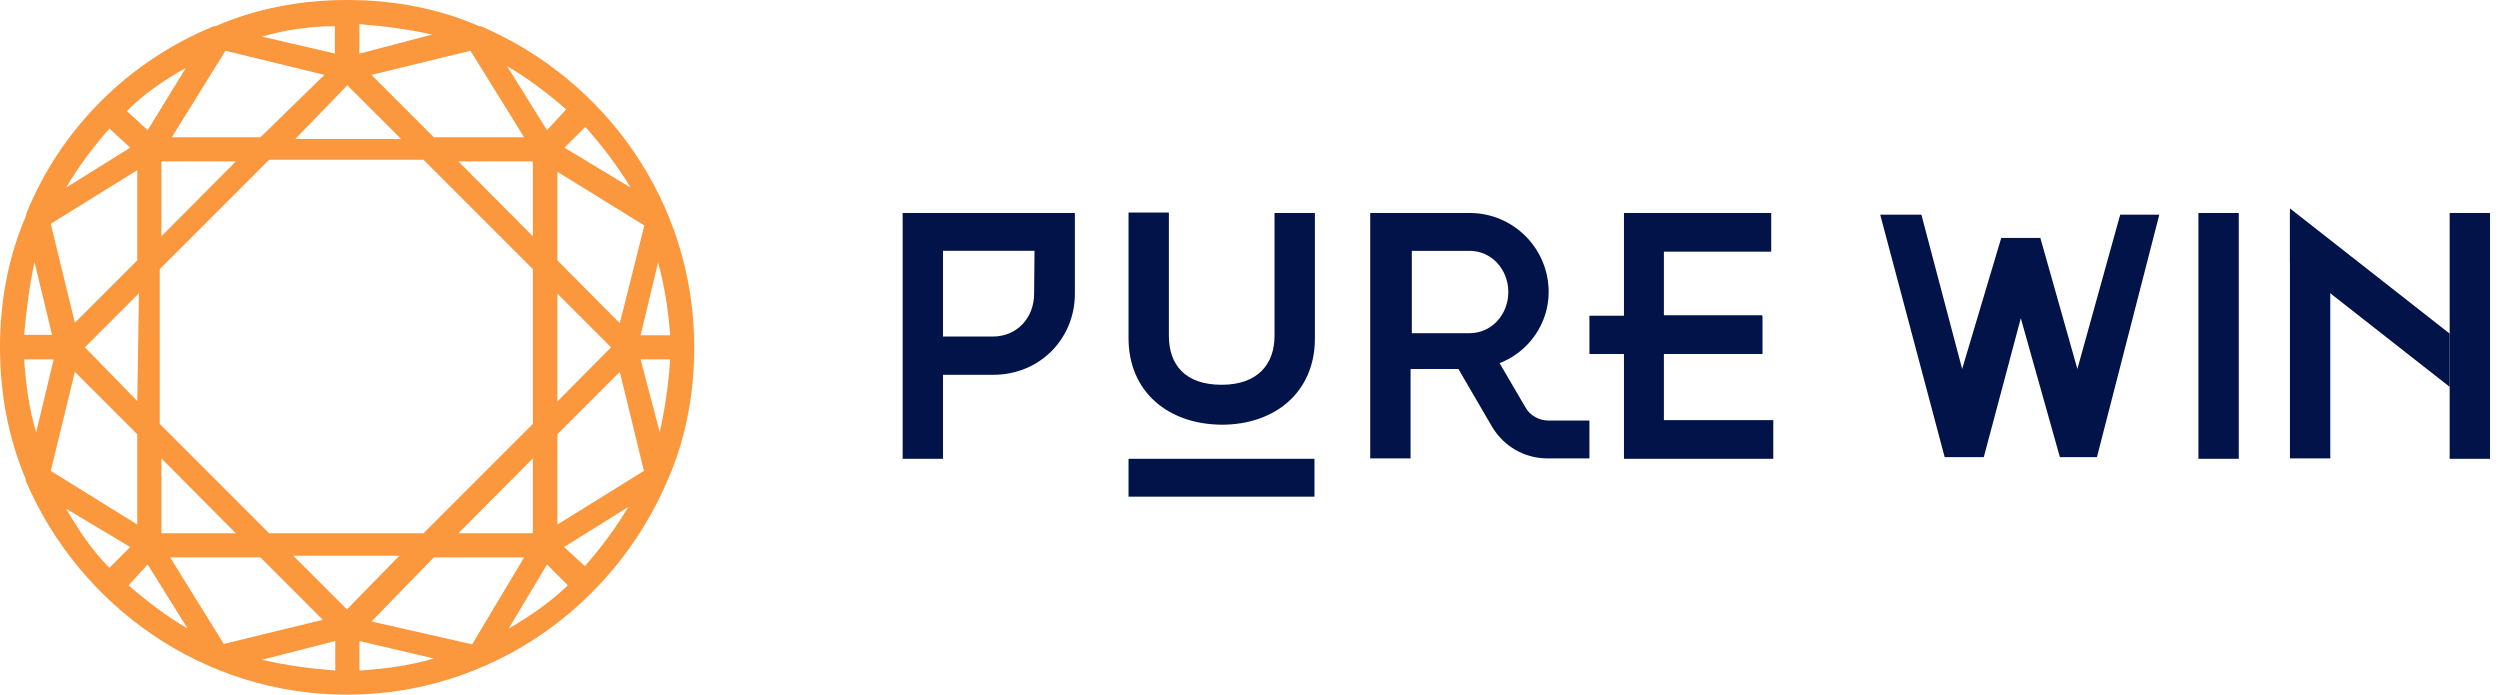
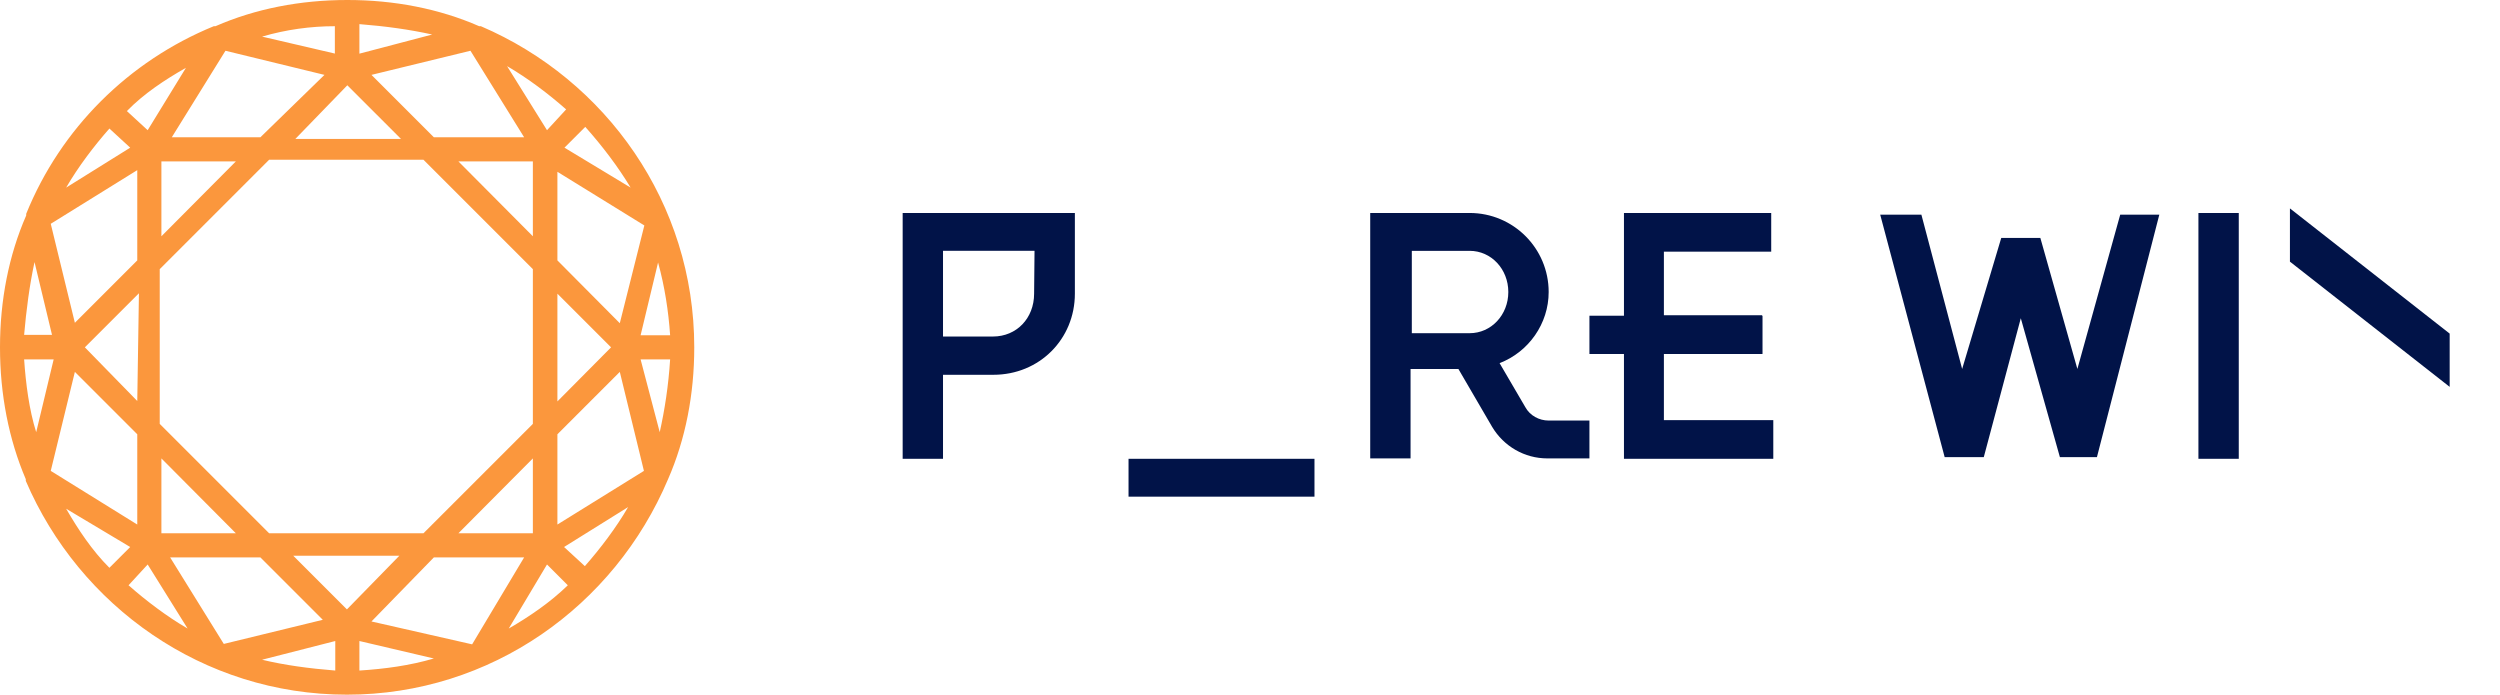
<svg xmlns="http://www.w3.org/2000/svg" version="1.1" id="Layer_1" x="0px" y="0px" viewBox="0 0 601 167" style="enable-background:new 0 0 601 167;" xml:space="preserve">
  <style type="text/css">
	.st0{fill-rule:evenodd;clip-rule:evenodd;fill:#FB973D;}
	.st1{fill:#011348;}
</style>
  <g id="surface1">
    <path class="st0" d="M166.9,83.5c0,11.3-2.1,22.1-6.3,31.7c-12.9,30.5-42.6,51.8-77.2,51.8s-64.3-21.3-77.2-51.4v-0.4   C2.1,105.6,0,94.8,0,83.5s2.1-22.1,6.3-31.7v-0.4c8.3-20.5,24.6-36.7,45.1-45.1h0.4C61.4,2.1,72.2,0,83.5,0s22.1,2.1,31.7,6.3h0.4   C145.7,19.2,166.9,48.8,166.9,83.5z M12.9,86.4H5.8c0.4,5.8,1.2,12.1,2.9,17.5L12.9,86.4z M8.3,63l4.2,17.5H5.8   C6.3,74.7,7.1,68.5,8.3,63z M154,80.6h7.1c-0.4-5.8-1.3-11.7-2.9-17.5L154,80.6z M134,62.6V41.3l20.9,12.9L149,77.7L134,62.6z    M110.2,128.2h17.9v-18L110.2,128.2z M101.8,128.2H64.7l-26.3-26.3V64.7l26.3-26.3h37.1l26.3,26.3v37.2L101.8,128.2z M70.5,133.6   l12.9,12.9L96,133.6H70.5z M38.8,110.2l17.9,18H38.8V110.2z M20.4,83.5L33,96.4l0.4-25.9L20.4,83.5z M38.8,38.8h17.9l-17.9,18V38.8   z M96.4,33.4L83.5,20.5L71,33.4H96.4z M128.1,56.8l-17.9-18h17.9V56.8z M146.9,83.5L134,70.6v25.9L146.9,83.5z M104.3,33l-15-15   l23.8-5.8L126,33H104.3z M41.3,33h21.3L78,18l-23.8-5.8L41.3,33z M33,62.6l-15,15l-5.8-23.8L33,40.9V62.6z M33,126.1v-21.7l-15-15   l-5.8,23.8L33,126.1z M62.6,134l15,15l-23.8,5.8L40.9,134H62.6z M113.5,154.9L126,134h-21.7l-15,15.4L113.5,154.9z M134,104.4   l15-15l5.8,23.8L134,126.1V104.4z M140.7,30.5l-5,5l15.9,9.6C148.6,40.1,144.8,35.1,140.7,30.5z M131.5,31.3l-9.6-15.4   c5,2.9,10,6.7,14.2,10.4L131.5,31.3z M86.4,5.8v7.1l17.5-4.6C98.5,7.1,92.7,6.3,86.4,5.8z M80.6,12.9L63,8.8   c5.8-1.7,11.7-2.5,17.5-2.5V12.9z M30.5,26.7l5,4.6l9.2-15C39.6,19.2,34.6,22.5,30.5,26.7z M31.3,35.5l-15.4,9.6   c2.9-5,6.7-10,10.4-14.2L31.3,35.5z M26.3,136.5l5-5l-15.4-9.2C18.8,127.3,22.1,132.3,26.3,136.5z M35.5,135.7l9.6,15.4   c-5-2.9-10-6.7-14.2-10.4L35.5,135.7z M80.6,161.2v-7.1L63,158.6C68.4,159.9,74.3,160.7,80.6,161.2z M86.4,154.1l17.9,4.2   c-5.8,1.7-11.7,2.5-17.9,2.9V154.1z M122.3,151.1c5-2.9,10-6.3,14.2-10.4l-5-5L122.3,151.1z M135.6,131.5l15.4-9.6   c-2.9,5-6.7,10-10.4,14.2L135.6,131.5z M161.1,86.4H154l4.6,17.5C159.8,98.5,160.7,92.7,161.1,86.4z" />
    <path class="st1" d="M258.4,70.6c0,10.9-8.5,19.5-19.6,19.5h-12.1v20.2H217V51.2h41.4V70.6z M248.7,60.3h-22v20.6h12   c5.7,0,9.9-4.4,9.9-10.3L248.7,60.3L248.7,60.3z" />
    <path class="st1" d="M426.3,101v9.3h-35.9V51.2h35.4v9.3h-25.8v15.3h23.6v9.2h-23.6v16L426.3,101L426.3,101z" />
    <path class="st1" d="M538.2,51.2v59.1h-9.7V51.2H538.2z" />
-     <path class="st1" d="M560.2,58.8v51.4h-9.7V51.2L560.2,58.8z" />
-     <path class="st1" d="M598.6,51.2v59.1h-9.7V51.2H598.6z" />
    <path class="st1" d="M423.7,75.9h-41.6v9.2h41.6V75.9z" />
    <path class="st1" d="M588.9,93l-38.4-30.1V50.1l38.4,30.1V93z" />
-     <path class="st1" d="M271.3,81.3V51.1h9.7v29.6c0,7,3.9,11.8,12.7,11.8c8.6,0,12.7-4.9,12.7-11.8V51.2h9.7v30.2   c0,12.8-9.5,20.7-22.4,20.7C280.7,102,271.3,94.1,271.3,81.3z" />
    <path class="st1" d="M329.6,51.2h23.7c10.5,0,19,8.5,19,19c0,7.6-4.8,14.4-11.8,17.1l6.2,10.6c1.1,2,3.3,3.2,5.6,3.2h9.8v9.1h-10.1   c-5.5,0-10.5-2.9-13.3-7.6l-8.1-13.9h-11.5v21.5h-9.7V51.2z M339.4,80.1h13.9c5.2,0,9.3-4.4,9.3-9.9c0-5.5-4.1-9.9-9.3-9.9h-13.9   V80.1z" />
    <path class="st1" d="M316,110.3h-44.7v9.1H316V110.3z" />
    <path class="st1" d="M461.9,51.6H452l15.5,58.3h9.4l8.9-33.4l9.4,33.4h8.9l15-58.3h-9.4l-10.3,37.1l-8.9-31.5h-9.4l-9.4,31.5   L461.9,51.6z" />
  </g>
</svg>